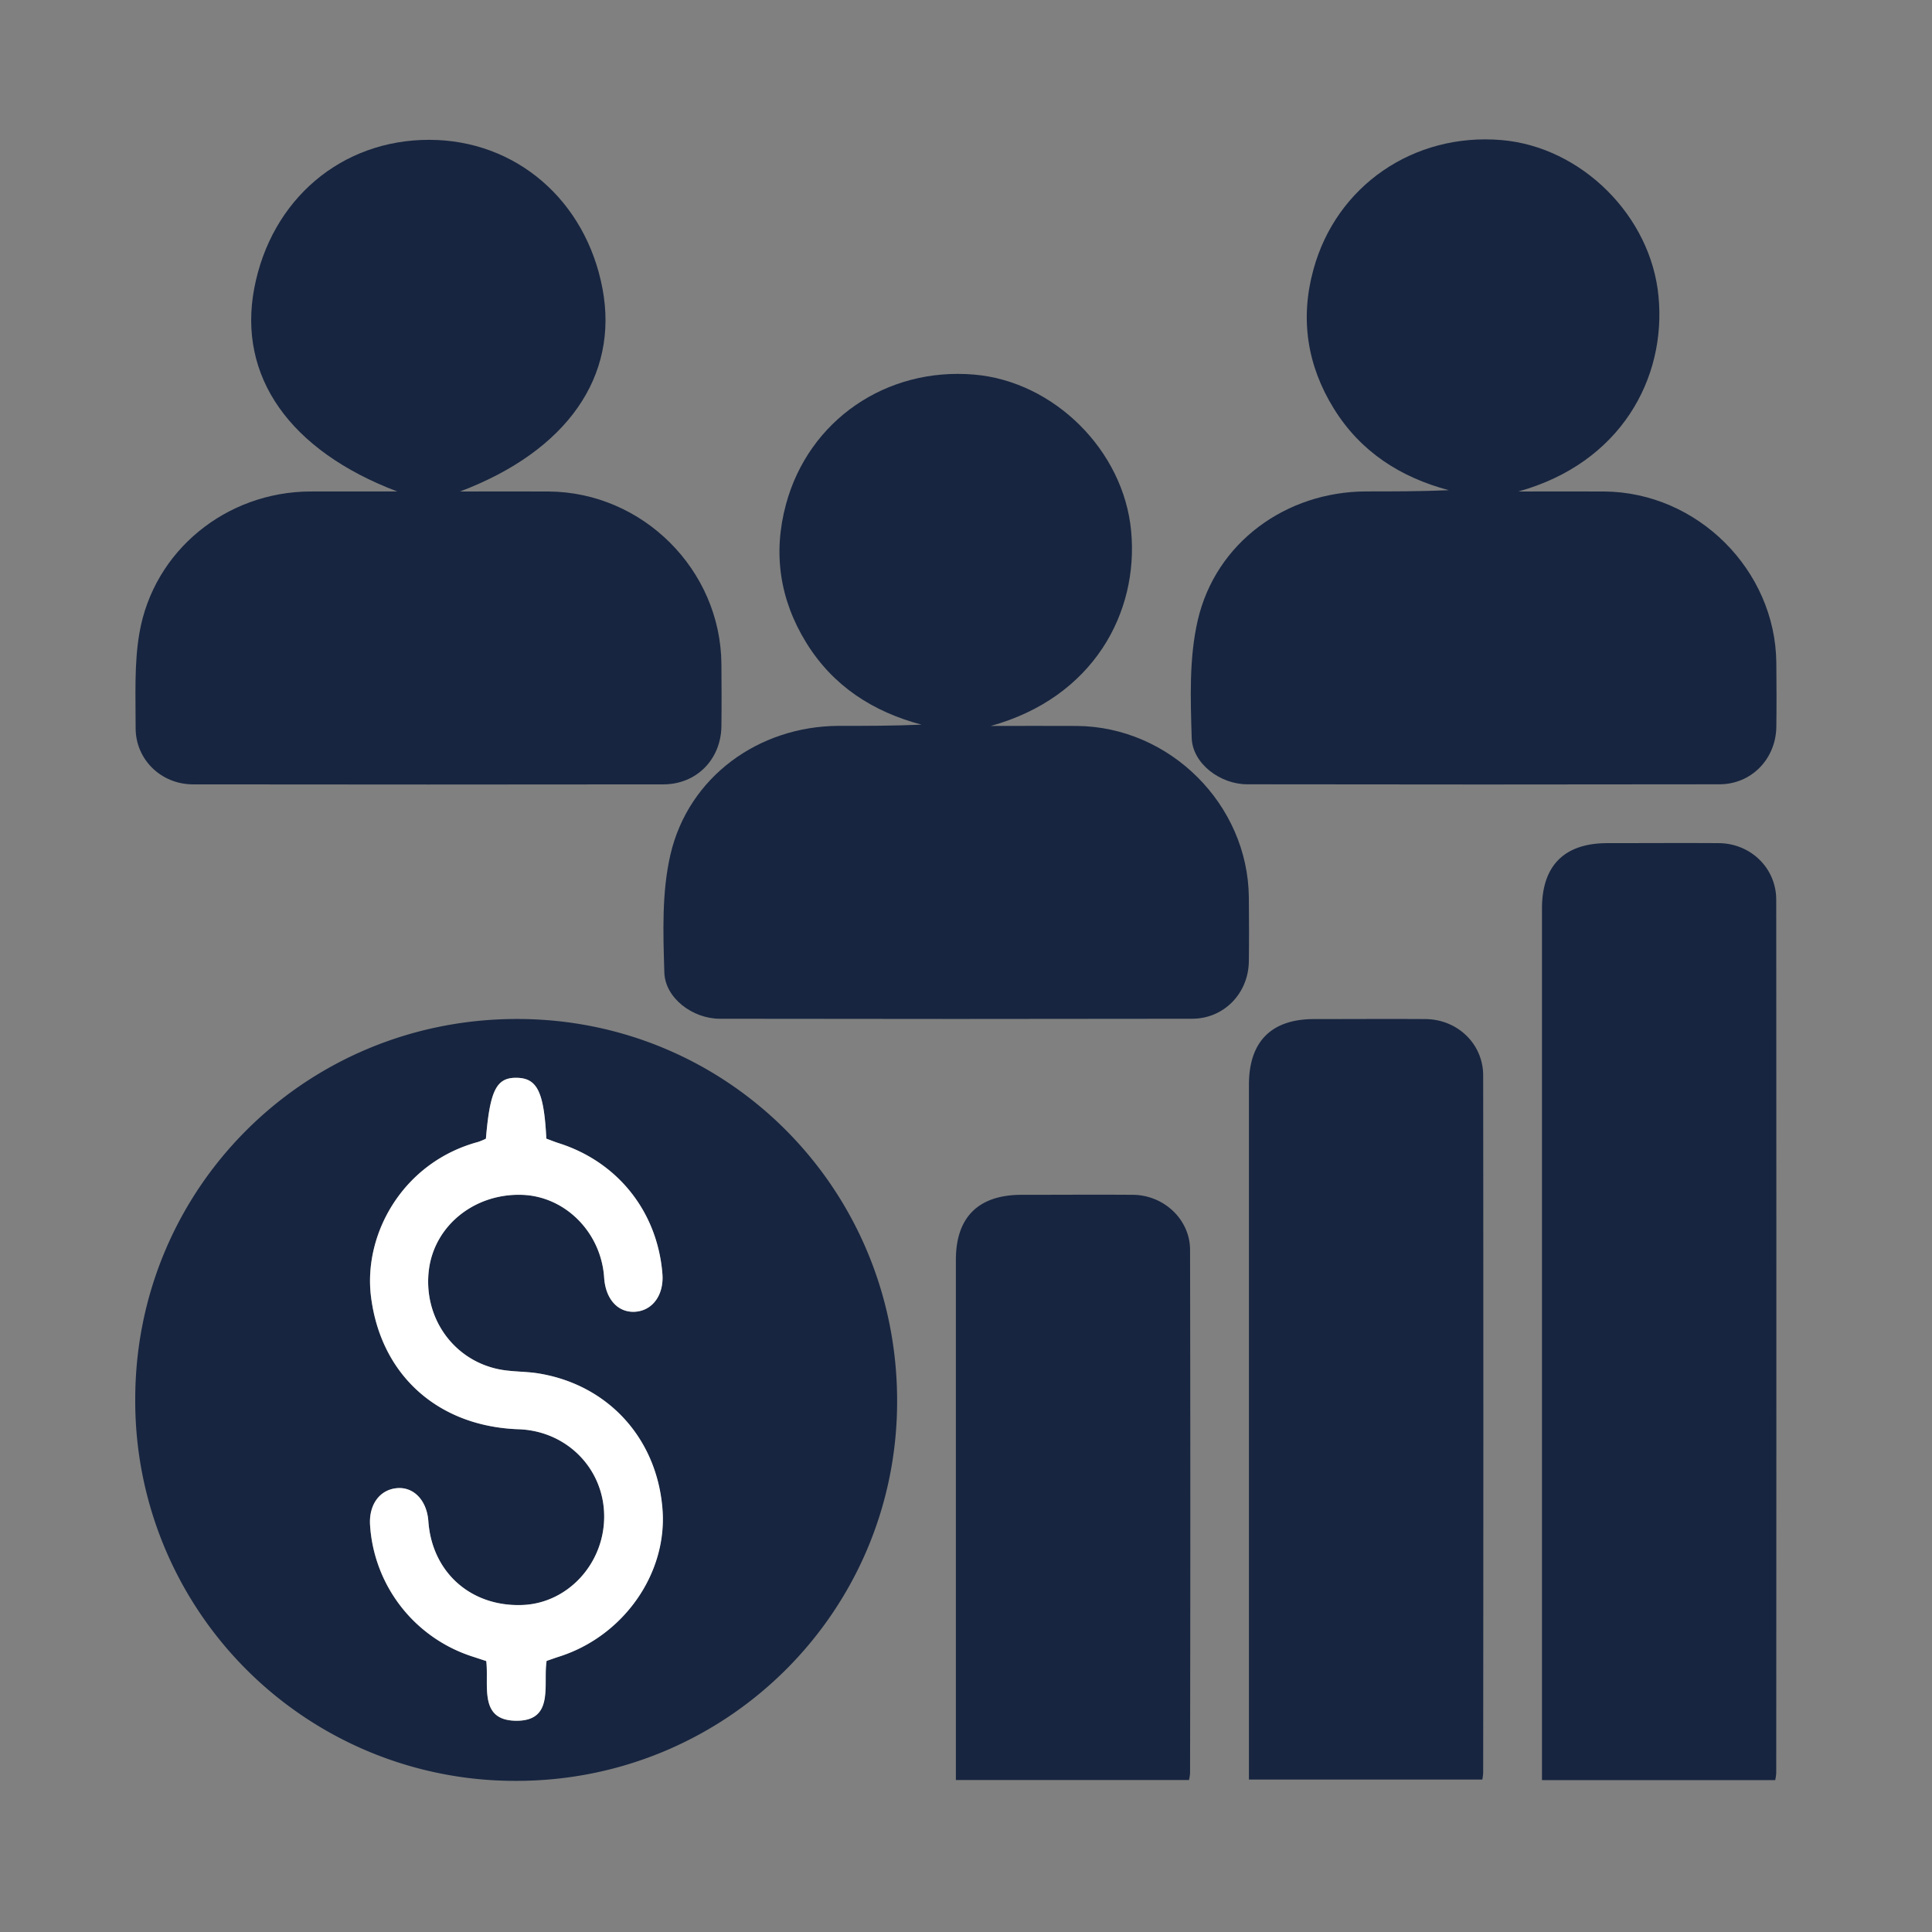
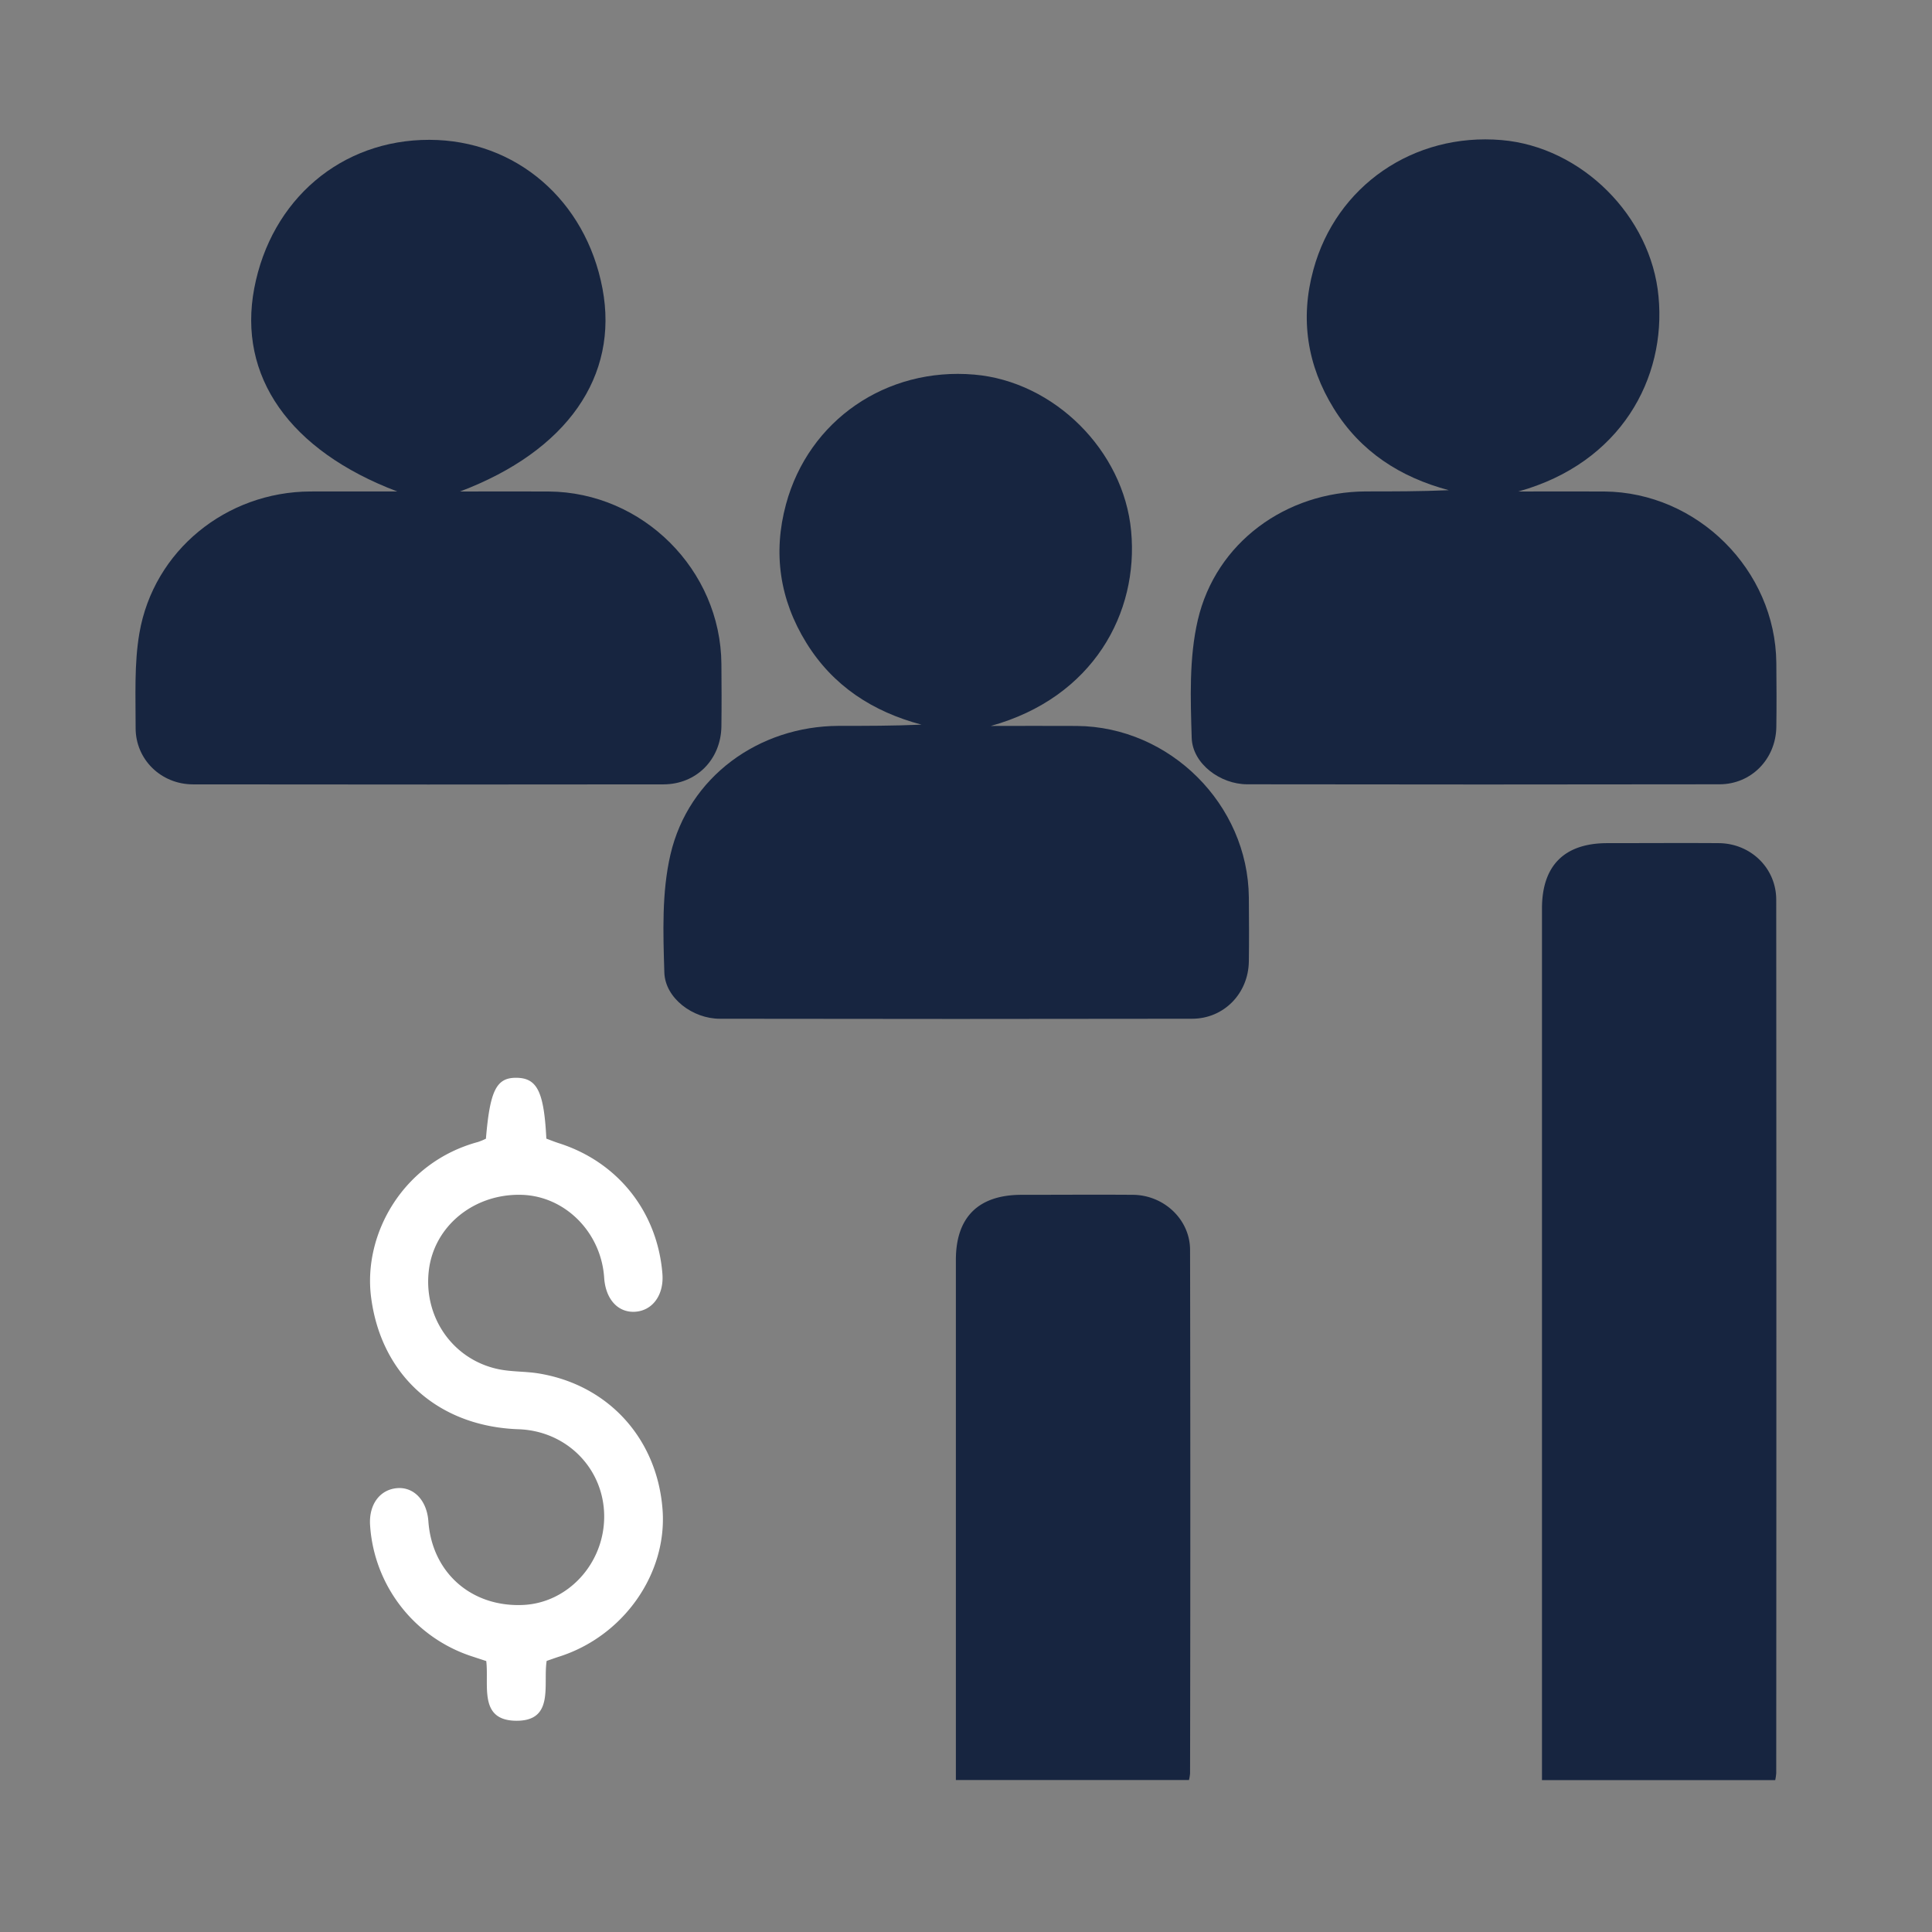
<svg xmlns="http://www.w3.org/2000/svg" id="Calque_1" data-name="Calque 1" viewBox="0 0 800 800">
  <rect x="0" y="0" width="800" height="800" fill="#808080" stroke="none" />
  <defs>
    <style>.cls-1{fill:#172540;}.cls-2{fill:#fff;}</style>
  </defs>
-   <path class="cls-1" d="M213.75,737.42A157.27,157.27,0,0,1,56,579.45c0-87.46,70.39-157.55,158.15-157.51,87.4,0,157.4,70.49,157.33,158.33C371.45,667.25,301,737.43,213.75,737.42Zm-12.4-49.61c1.18,10-3.2,24.35,11.91,24.7,16.46.38,11.48-14.9,13-24.77,1.85-.64,3.51-1.24,5.19-1.78,26.66-8.47,44.85-34.39,42.79-61C272,595.65,251.82,573.42,223,568.71c-5.46-.89-11.13-.63-16.53-1.74-19-3.92-31.29-21.63-28.9-41.07,2.26-18.38,18.87-31.79,38.58-31.14,17.94.59,32.8,15.55,34,34.29.59,8.78,5.61,14.43,12.57,14.13,7.4-.32,12.25-6.93,11.55-15.73-2.06-25.67-18.43-46.3-42.9-54.08-1.83-.59-3.62-1.32-5.16-1.89-1-19.44-3.8-25.07-12.31-25.19-8.36-.12-11,5.15-12.71,25.22a26.92,26.92,0,0,1-3.31,1.37c-30.94,8.37-47.56,38-44.26,64.11,4.14,32.69,28,53.69,61.09,54.83,20,.69,35.35,16.26,35.45,35.95s-15,36.08-33.8,36.82c-21.34.84-37.48-13.49-39-34.66-.61-8.59-6-14.29-12.93-13.72-7.18.59-11.75,6.83-11.21,15.3a61.27,61.27,0,0,0,41.81,54.23Z" />
  <path class="cls-1" d="M164.49,203.51c-44.78-17-66.08-47.79-59.22-84.09,7-36.86,36.11-61.59,72.54-61.52,35.78.06,64.77,25,71.67,61.62,6.83,36.24-14.62,67.22-59,84,13,0,24.85-.07,36.68,0,39,.26,71.27,32.47,71.56,71.45.07,8.59.11,17.18,0,25.77-.19,13.7-10.29,24-23.94,24.05q-97.41.13-194.83,0c-13.25,0-23.82-10.3-23.79-23.36s-.64-26.45,1.56-39.25c5.89-34.23,36-58.52,70.78-58.67C140,203.47,151.52,203.51,164.49,203.51Z" />
  <path class="cls-1" d="M628.71,203.52c11.86,0,23.73-.08,35.59,0,38.56.3,70.9,32.54,71.24,71,.08,8.84.13,17.69,0,26.53-.22,13.25-10.34,23.68-23.5,23.71q-97.78.16-195.58,0c-11.14,0-22.63-8.49-23-19.16-.5-16.27-1.12-33.17,2.52-48.83,7.48-32.19,36.6-53.16,69.62-53.28,11.36,0,22.72,0,34.33-.51-20.2-5.37-36.62-16-47.65-33.84s-14-37.17-8.44-57.44c9.44-34.79,41.57-56.79,77.92-53.7,33.09,2.81,61.93,31.45,65,64.8C690,156.6,671.18,191.72,628.71,203.52Z" />
  <path class="cls-1" d="M410.28,300.6c11.86,0,23.73-.08,35.59,0,38.56.29,70.9,32.54,71.25,71,.07,8.85.13,17.69,0,26.54-.21,13.24-10.33,23.68-23.49,23.7q-97.78.17-195.59,0c-11.13,0-22.62-8.48-22.95-19.15-.5-16.28-1.11-33.18,2.53-48.84,7.48-32.2,36.59-53.16,69.62-53.28,11.36,0,22.72,0,34.32-.51-20.19-5.37-36.61-16-47.65-33.84s-13.94-37.17-8.44-57.44C334.89,174,367,152,403.38,155.11c33.08,2.81,61.92,31.44,65,64.79C471.57,253.73,452.7,288.82,410.28,300.6Z" />
  <path class="cls-1" d="M735.08,737.11H638.5v-8.39q0-176.26,0-352.52c0-17.77,9.26-27.05,27-27.07,15.42,0,30.83-.11,46.25,0,13.21.13,23.74,10.34,23.75,23.45q.11,180.81,0,361.61A22.22,22.22,0,0,1,735.08,737.11Z" />
-   <path class="cls-1" d="M517.16,736.87v-8q0-139.86,0-279.71c0-17.83,9.24-27.16,26.9-27.18,15.41,0,30.82-.11,46.24,0,13.24.13,23.84,10.29,23.85,23.34q.15,144.41,0,288.81a24.65,24.65,0,0,1-.35,2.75Z" />
  <path class="cls-1" d="M492.33,737.07H395.81v-7.71q0-103.85,0-207.68c0-17.67,9.33-26.91,27.14-26.93,15.41,0,30.82-.12,46.24,0,12.81.13,23.57,10.25,23.59,22.8q.21,108.39,0,216.78A18,18,0,0,1,492.33,737.07Z" />
  <path class="cls-2" d="M201.35,687.81l-6.3-2.07a61.27,61.27,0,0,1-41.81-54.23c-.54-8.47,4-14.71,11.21-15.3,6.94-.57,12.32,5.13,12.93,13.72,1.51,21.17,17.65,35.5,39,34.66,18.78-.74,33.9-17.22,33.8-36.82s-15.45-35.26-35.45-35.95c-33.05-1.14-56.95-22.14-61.09-54.83-3.3-26.11,13.32-55.74,44.26-64.11a26.92,26.92,0,0,0,3.31-1.37c1.68-20.07,4.35-25.34,12.71-25.22,8.51.12,11.33,5.75,12.31,25.19,1.54.57,3.33,1.3,5.16,1.89,24.47,7.78,40.84,28.41,42.9,54.08.7,8.8-4.15,15.41-11.55,15.73-7,.3-12-5.35-12.57-14.13-1.25-18.74-16.11-33.7-34-34.29-19.71-.65-36.32,12.76-38.58,31.14-2.39,19.44,9.91,37.15,28.9,41.07,5.4,1.11,11.07.85,16.53,1.74,28.86,4.71,49.06,26.94,51.32,56.26,2.06,26.6-16.13,52.52-42.79,61-1.68.54-3.34,1.14-5.19,1.78-1.56,9.87,3.42,25.15-13,24.77C198.15,712.16,202.53,697.79,201.35,687.81Z" />
</svg>